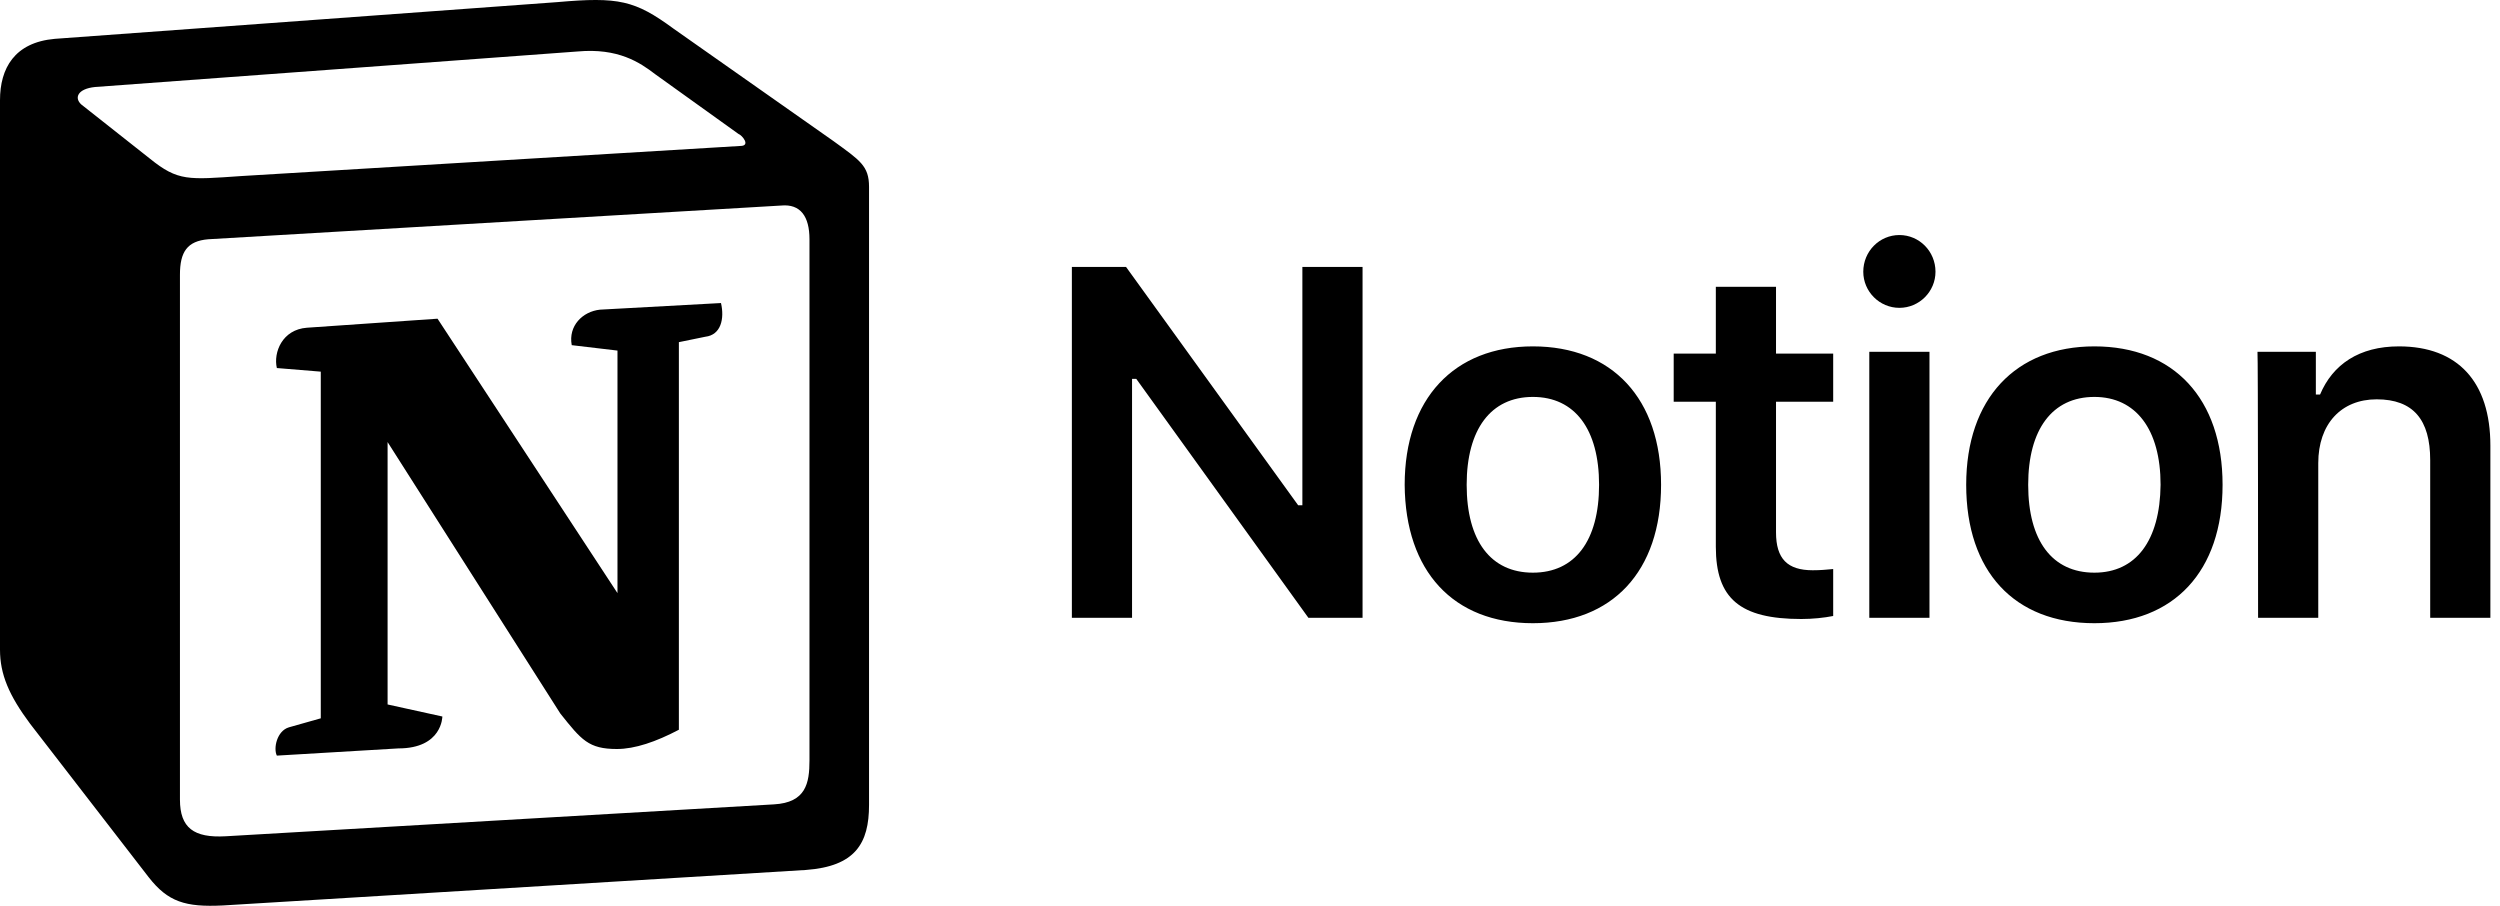
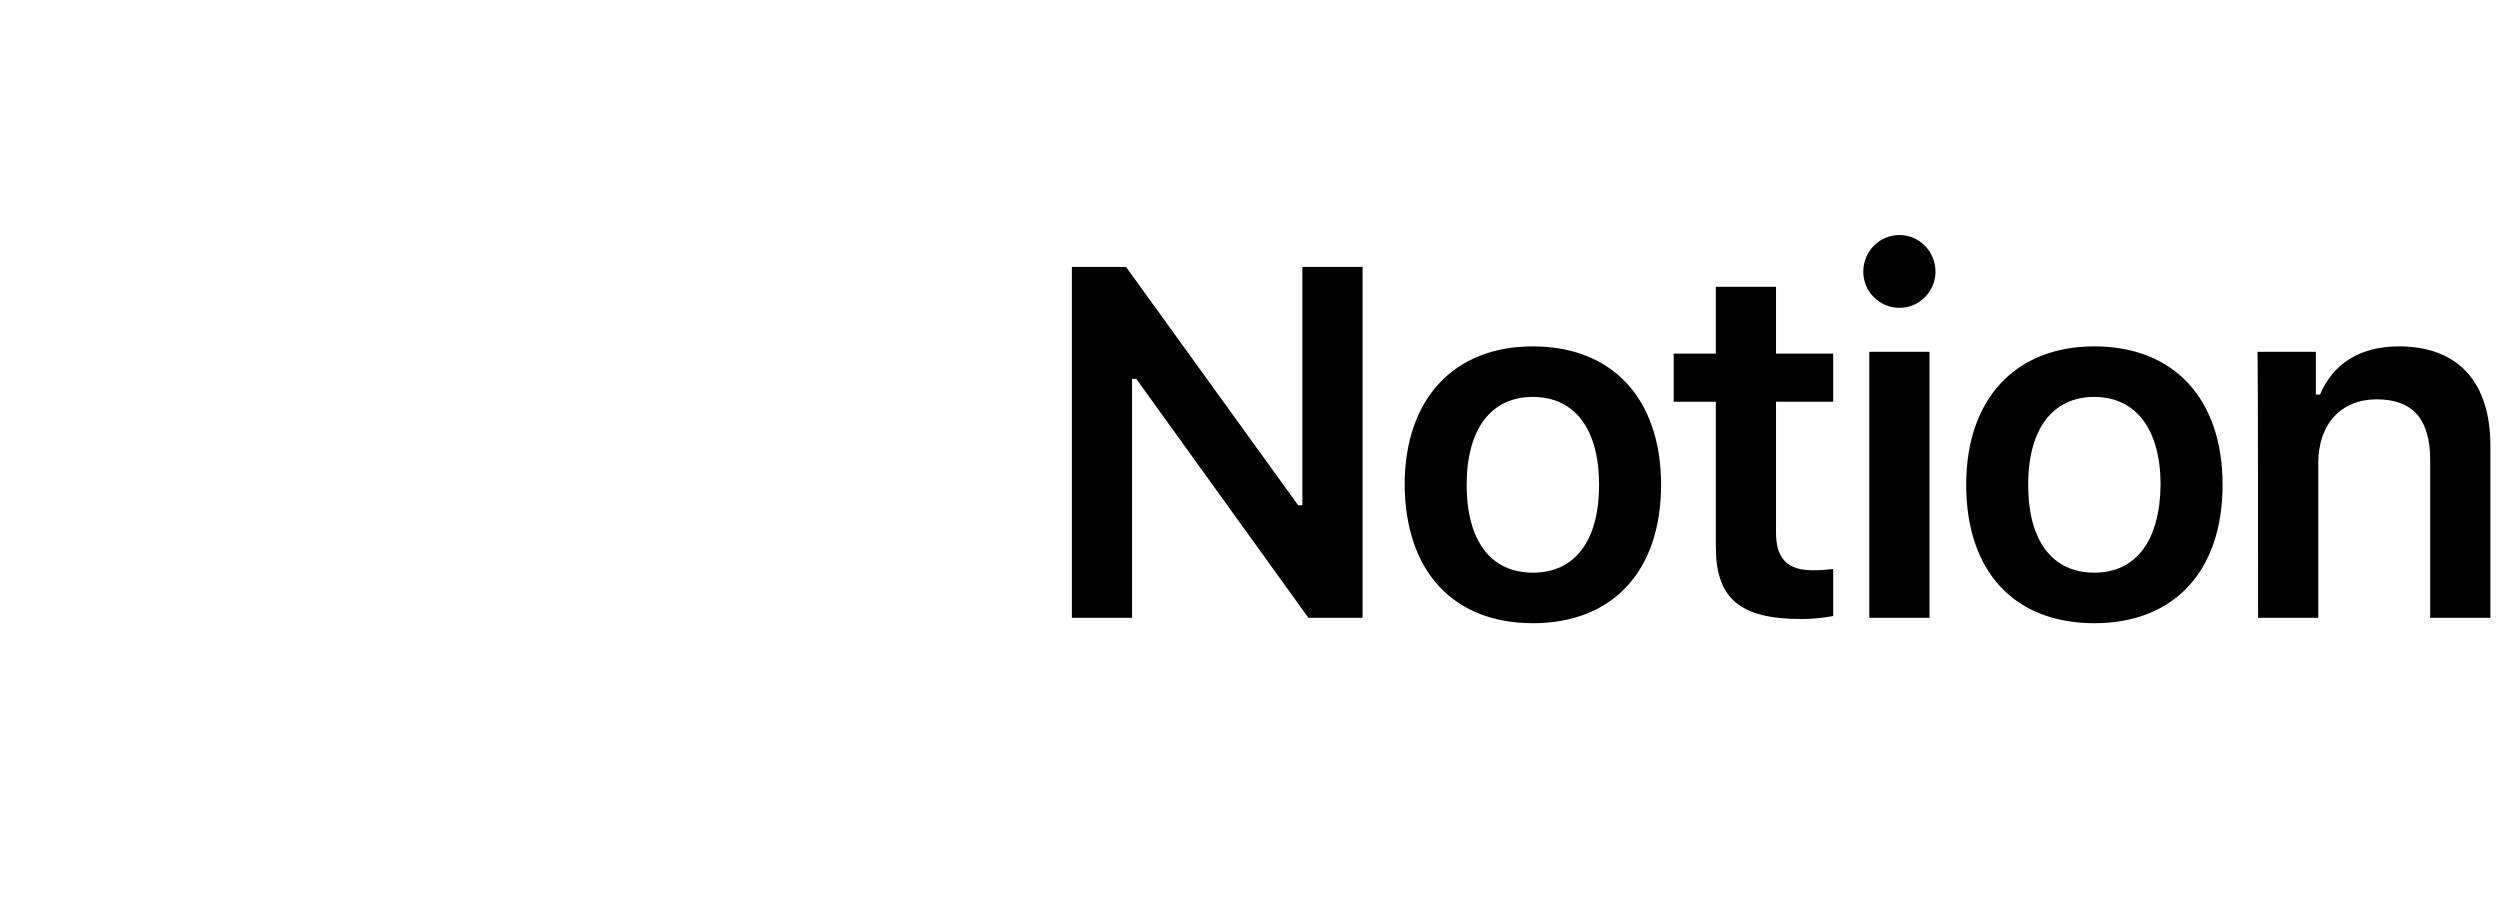
<svg xmlns="http://www.w3.org/2000/svg" width="138" height="50" viewBox="0 0 138 50" fill="none">
  <g id="Notion">
    <path id="Vector" d="M62.489 34.102V20.913H62.722L72.223 34.102H75.213V14.734H71.891V27.89H71.658L62.157 14.734H59.167V34.102H62.489ZM84.615 34.401C89 34.401 91.691 31.544 91.691 26.761C91.691 22.01 89 19.12 84.615 19.12C80.263 19.12 77.538 22.01 77.538 26.761C77.572 31.544 80.229 34.401 84.615 34.401ZM84.615 31.611C82.289 31.611 80.96 29.85 80.96 26.761C80.96 23.704 82.289 21.91 84.615 21.91C86.94 21.91 88.269 23.704 88.269 26.761C88.269 29.85 86.94 31.611 84.615 31.611ZM94.714 15.831V19.518H92.388V22.176H94.714V30.182C94.714 33.039 96.043 34.169 99.431 34.169C100.062 34.169 100.694 34.102 101.192 34.003V31.411C100.793 31.445 100.527 31.478 100.062 31.478C98.667 31.478 98.036 30.847 98.036 29.385V22.176H101.192V19.518H98.036V15.831H94.714ZM103.185 34.102H106.507V19.419H103.185V34.102ZM104.846 16.993C105.943 16.993 106.839 16.096 106.839 15C106.839 13.871 105.943 12.974 104.846 12.974C103.75 12.974 102.853 13.871 102.853 15C102.853 16.096 103.75 16.993 104.846 16.993ZM115.61 34.401C119.995 34.401 122.686 31.544 122.686 26.761C122.686 22.01 119.995 19.12 115.61 19.12C111.258 19.12 108.534 22.01 108.534 26.761C108.534 31.544 111.191 34.401 115.61 34.401ZM115.61 31.611C113.284 31.611 111.956 29.85 111.956 26.761C111.956 23.704 113.284 21.91 115.61 21.91C117.902 21.91 119.264 23.704 119.264 26.761C119.231 29.85 117.902 31.611 115.61 31.611ZM124.646 34.102H127.968V25.564C127.968 23.405 129.231 22.043 131.191 22.043C133.217 22.043 134.147 23.173 134.147 25.398V34.102H137.469V24.601C137.469 21.08 135.676 19.12 132.42 19.12C130.227 19.12 128.766 20.116 128.068 21.777H127.835V19.419H124.613C124.646 19.419 124.646 34.102 124.646 34.102Z" fill="black" />
    <g id="Group">
-       <path id="Vector_2" fill-rule="evenodd" clip-rule="evenodd" d="M8.272 8.755C9.833 10.017 10.398 9.918 13.322 9.718L40.862 8.057C41.46 8.057 40.962 7.459 40.763 7.393L36.178 4.104C35.314 3.439 34.118 2.642 31.892 2.841L5.249 4.802C4.286 4.901 4.086 5.4 4.485 5.765L8.272 8.755ZM9.933 15.167V44.136C9.933 45.697 10.697 46.262 12.458 46.162L42.722 44.401C44.483 44.302 44.683 43.239 44.683 41.976V13.207C44.683 11.944 44.184 11.246 43.121 11.346L11.495 13.207C10.332 13.306 9.933 13.904 9.933 15.167ZM39.799 16.728C39.998 17.592 39.799 18.489 38.935 18.588L37.474 18.887V40.282C36.211 40.946 35.048 41.345 34.052 41.345C32.49 41.345 32.092 40.847 30.929 39.385L21.395 24.402V38.886L24.418 39.551C24.418 39.551 24.418 41.312 21.992 41.312L15.282 41.71C15.082 41.312 15.282 40.348 15.946 40.149L17.707 39.651V20.515L15.282 20.316C15.082 19.452 15.581 18.19 16.943 18.09L24.152 17.592L34.085 32.741V19.352L31.56 19.053C31.361 17.99 32.158 17.193 33.122 17.093L39.799 16.728ZM3.023 2.144L30.763 0.117C34.151 -0.182 35.048 0.018 37.175 1.579L46.011 7.791C47.473 8.855 47.971 9.154 47.971 10.316V44.434C47.971 46.561 47.207 47.823 44.483 48.022L12.292 49.982C10.232 50.082 9.269 49.783 8.206 48.421L1.661 39.95C0.498 38.388 0 37.225 0 35.863V5.532C0 3.772 0.797 2.343 3.023 2.144Z" fill="black" />
-     </g>
+       </g>
  </g>
</svg>